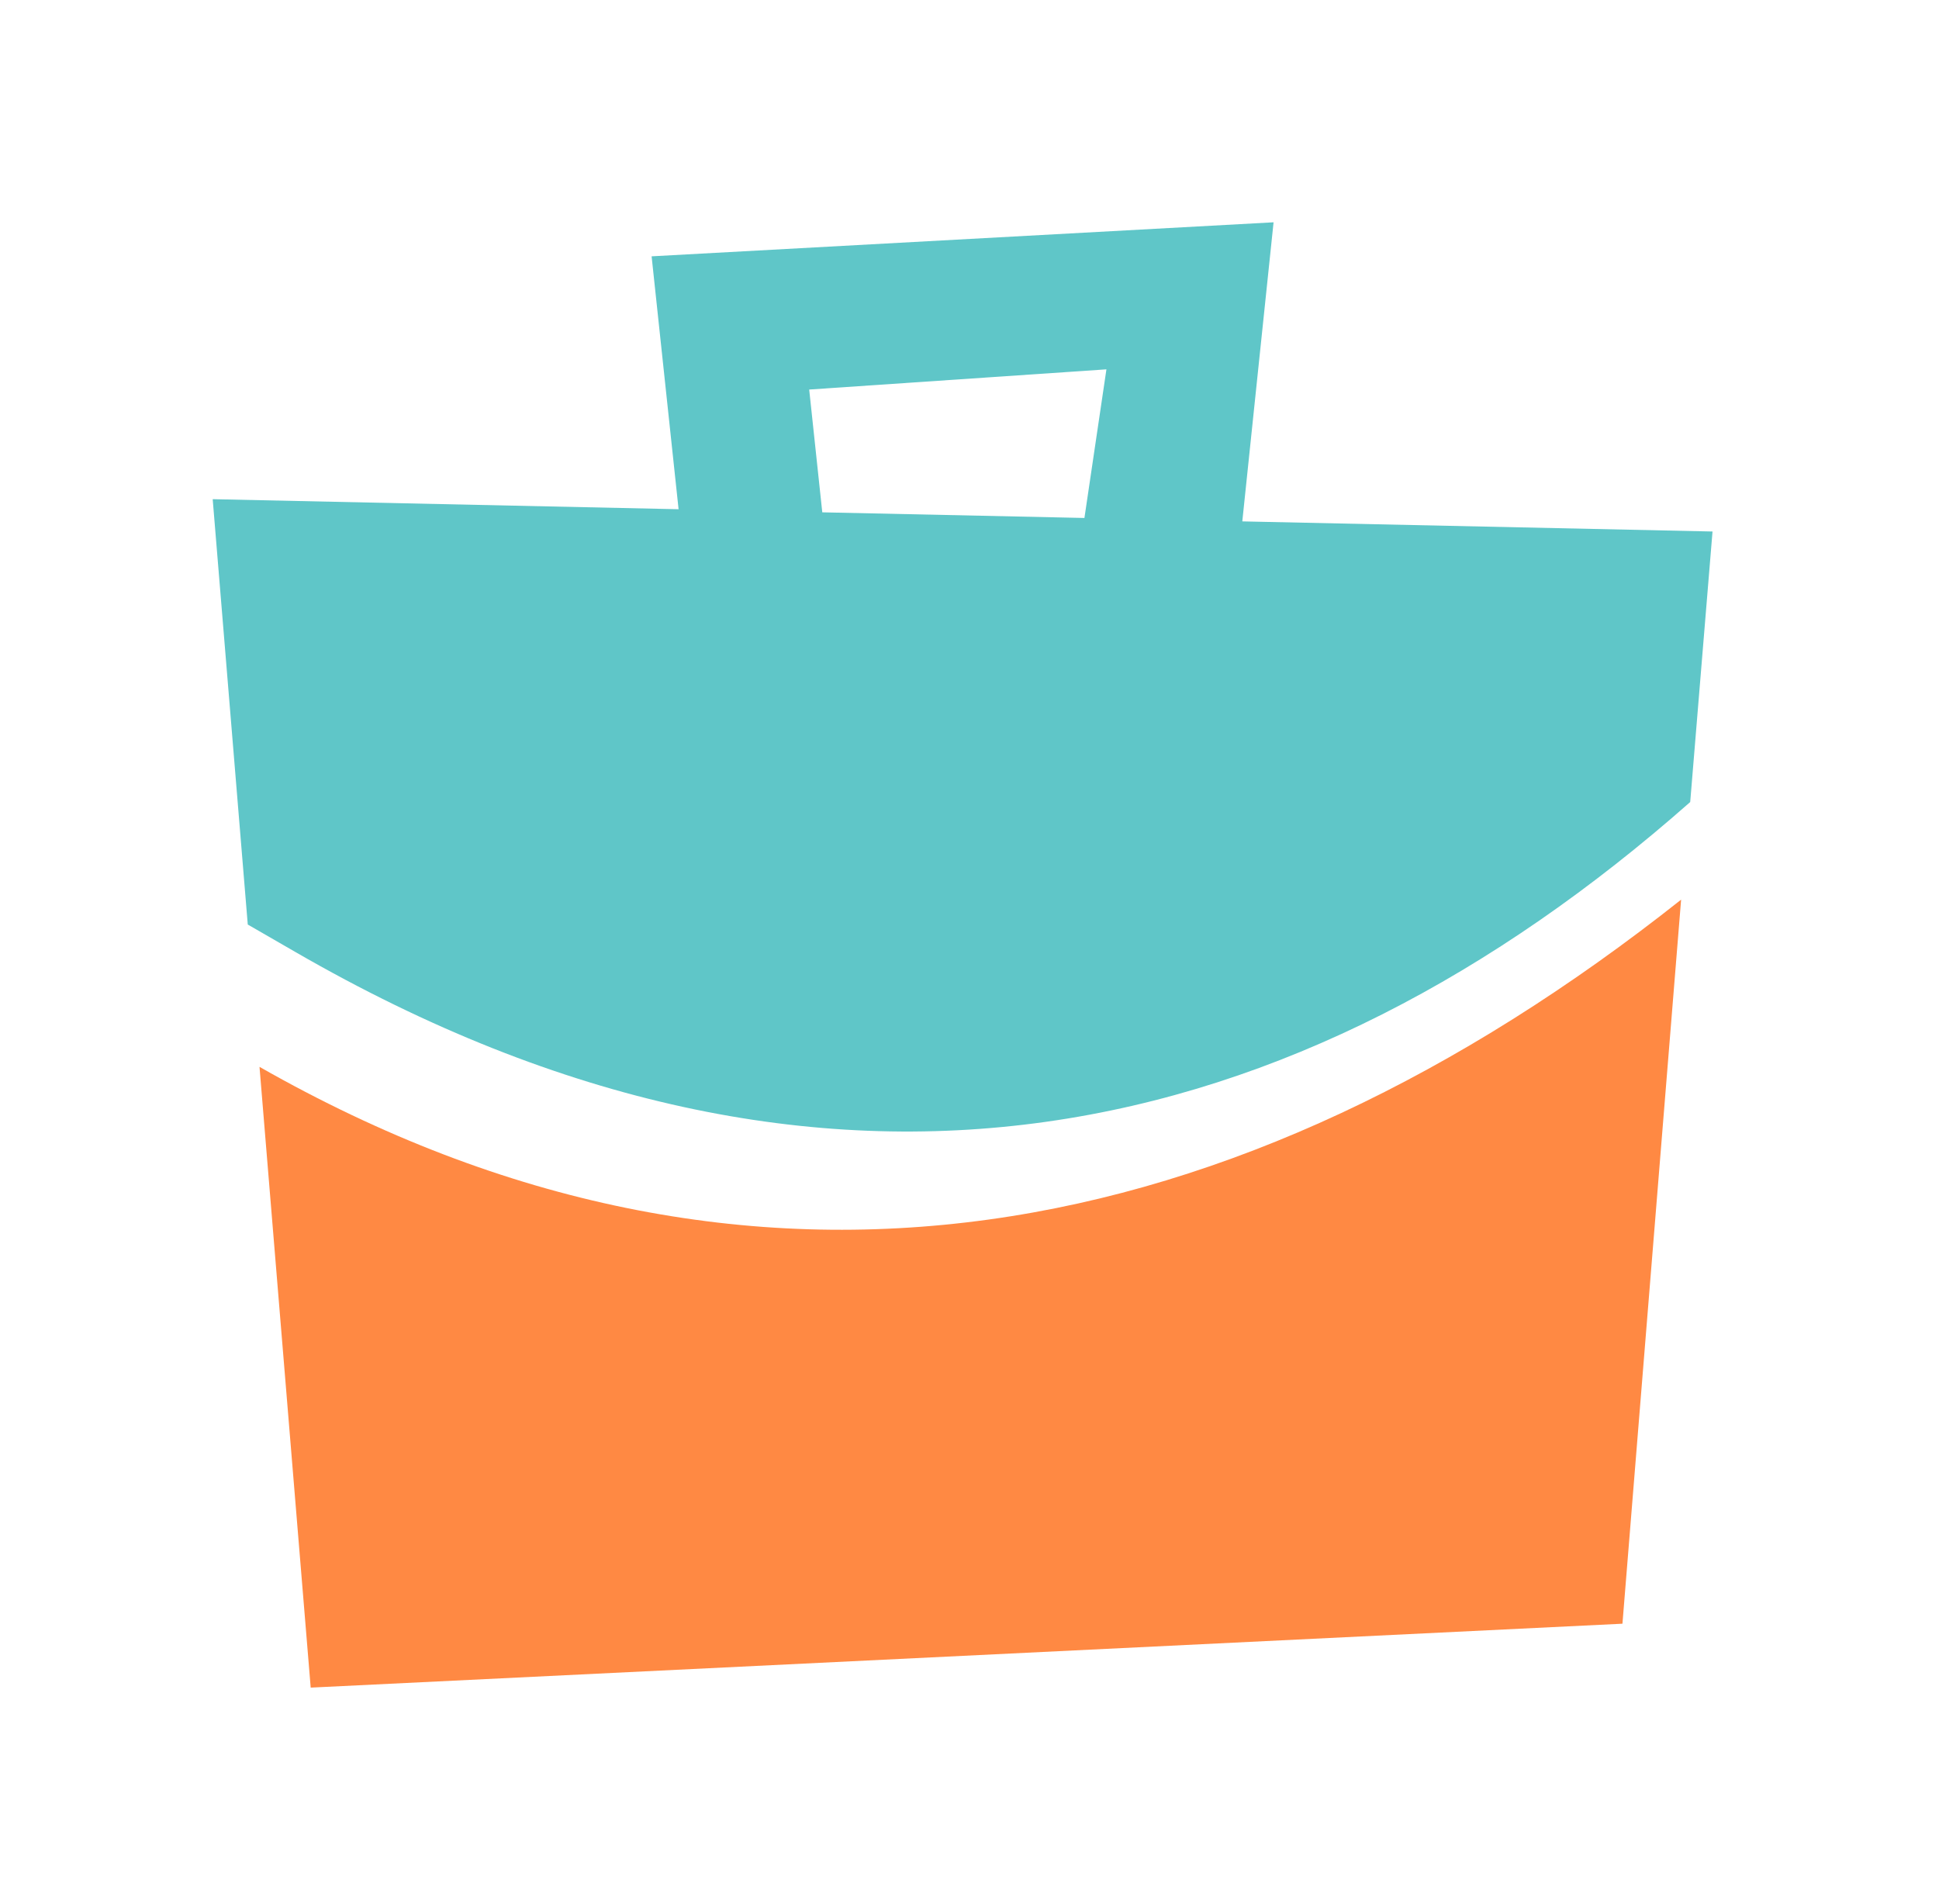
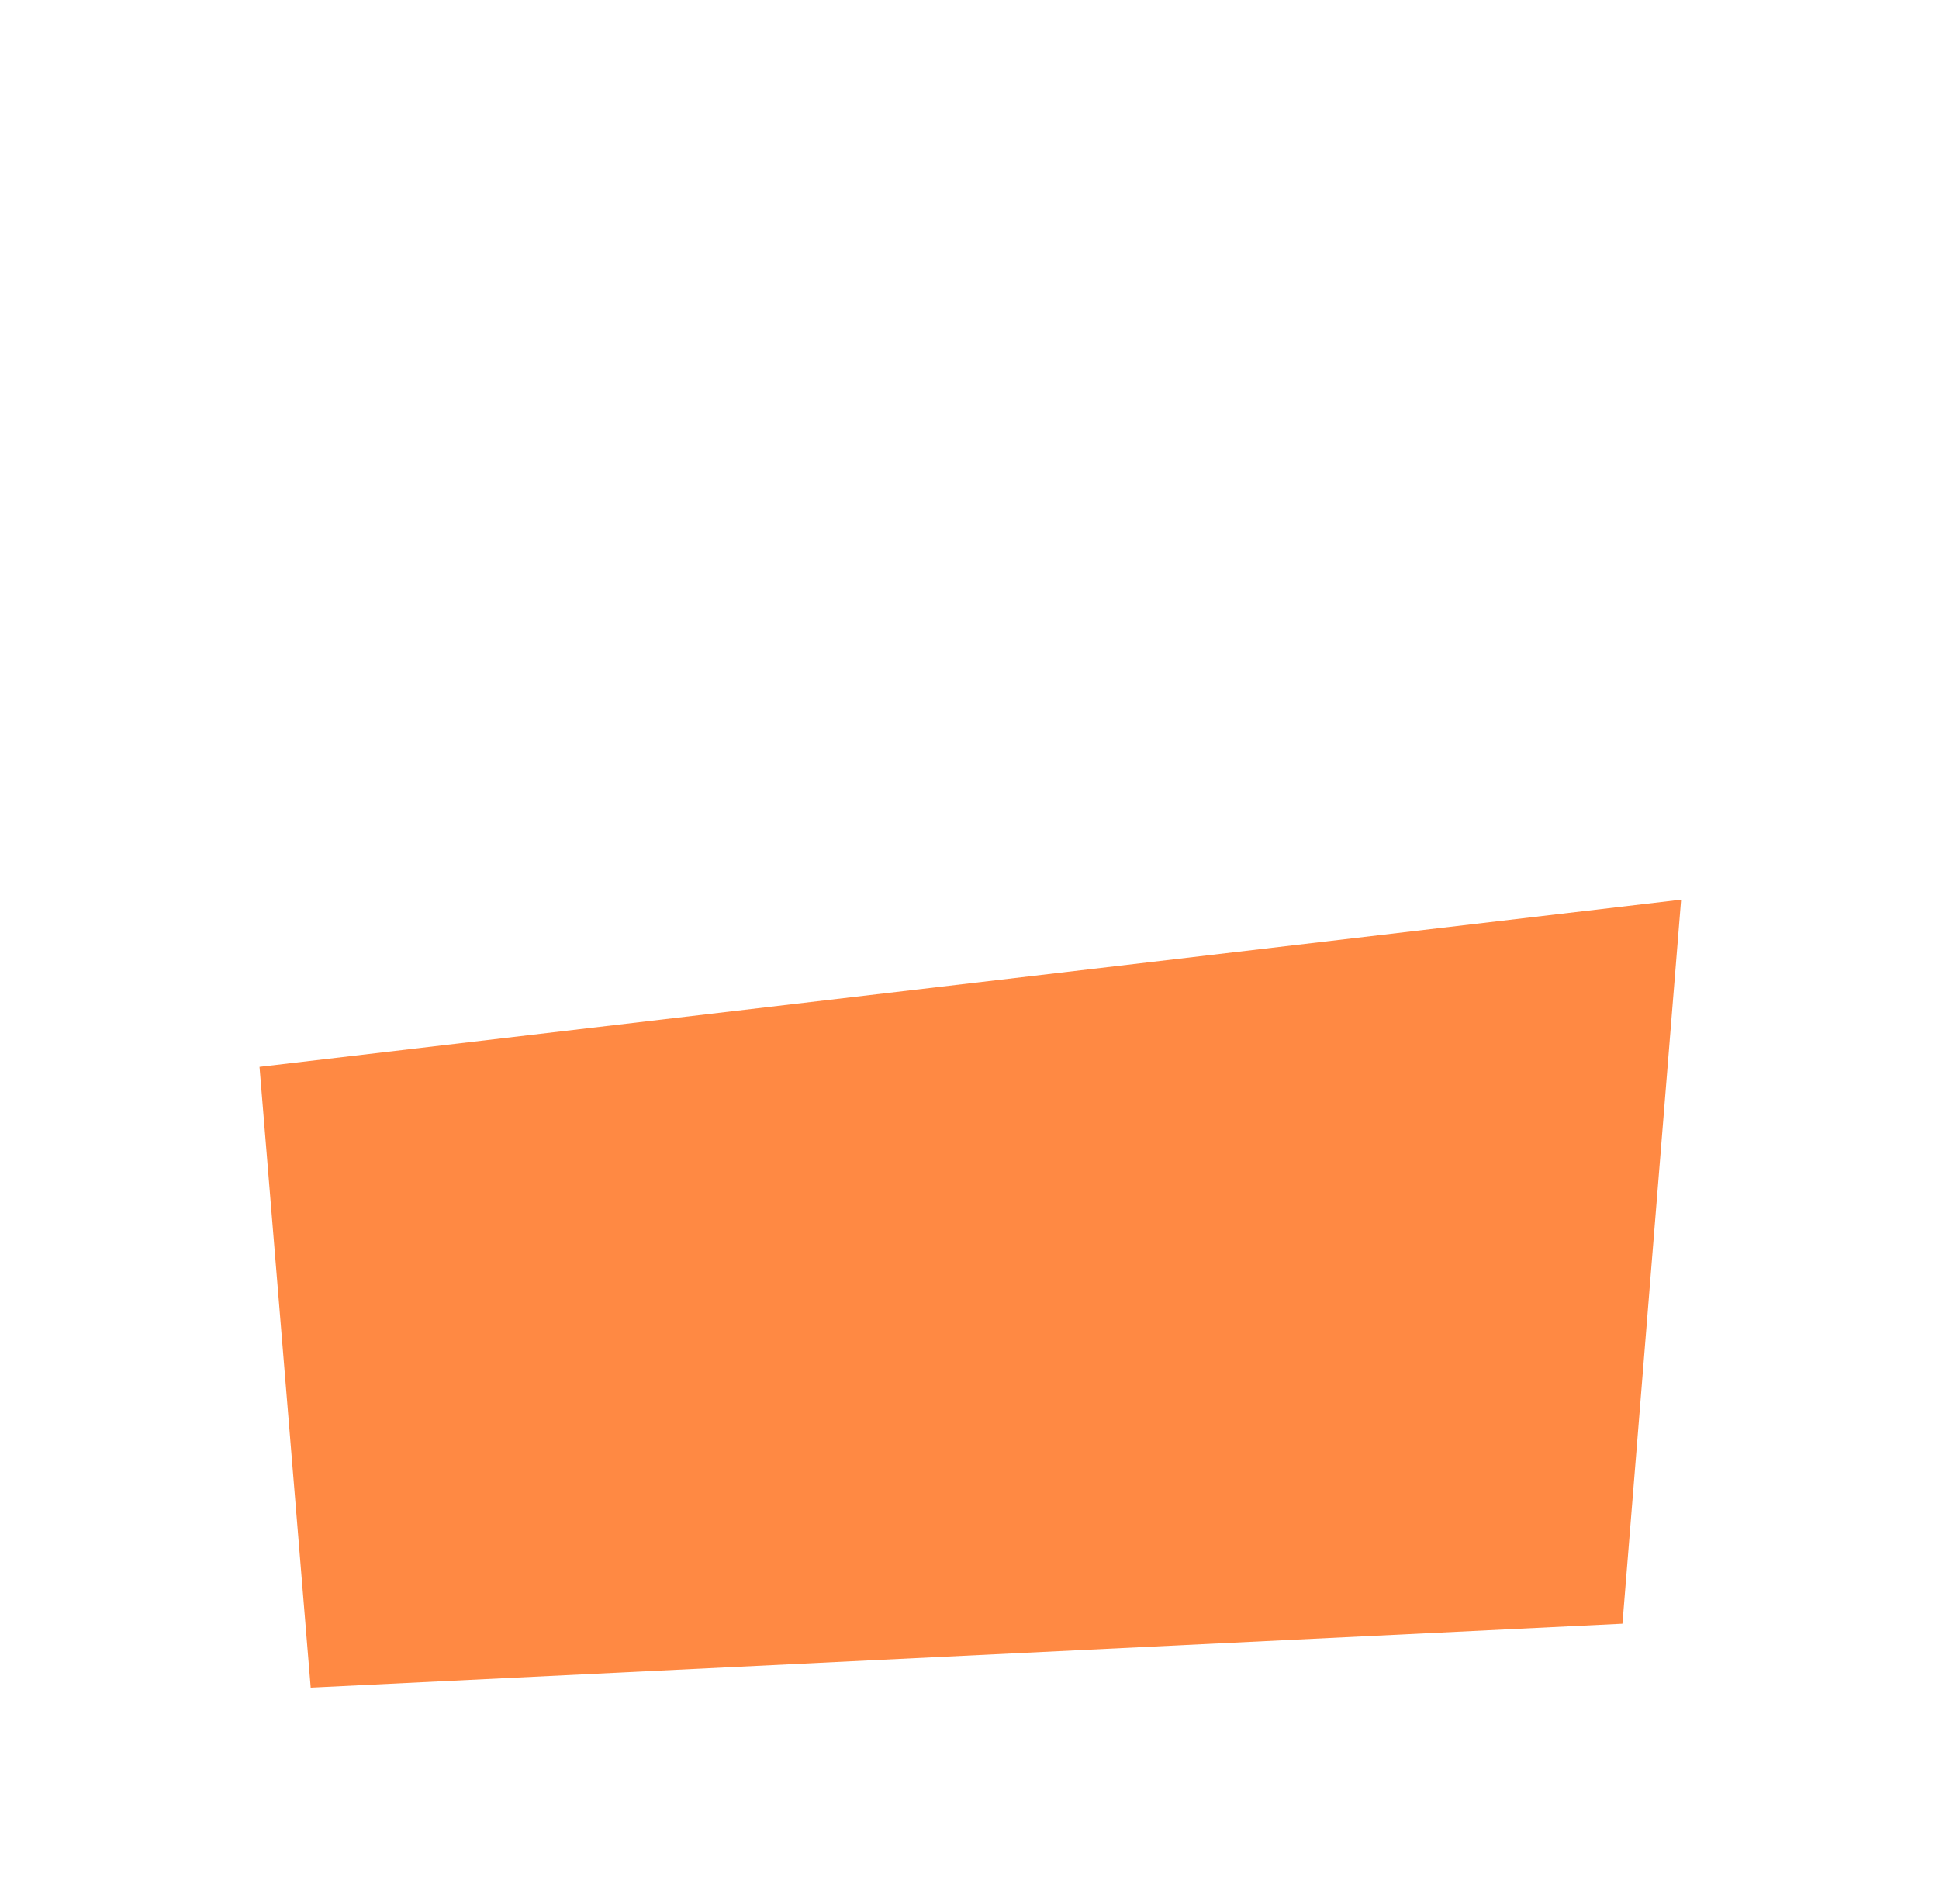
<svg xmlns="http://www.w3.org/2000/svg" width="55" height="54" viewBox="0 0 55 54" fill="none">
-   <path fill-rule="evenodd" clip-rule="evenodd" d="M6.033 14.16L19.248 14.445L18.483 7.271L36.125 6.306L35.238 14.79L48.576 15.077L47.943 22.751C36.843 32.549 23.482 35.725 8.389 27.011L7.028 26.226L6.033 14.16ZM23.324 14.533L30.76 14.693L31.384 10.477L22.953 11.05L23.324 14.533Z" fill="#5FC6C8" />
-   <path fill-rule="evenodd" clip-rule="evenodd" d="M47.685 25.52L46.021 46.059L8.813 47.872L7.361 30.263C21.283 38.195 35.135 35.465 47.685 25.52Z" fill="#FF8943" />
+   <path fill-rule="evenodd" clip-rule="evenodd" d="M47.685 25.52L46.021 46.059L8.813 47.872L7.361 30.263Z" fill="#FF8943" />
</svg>